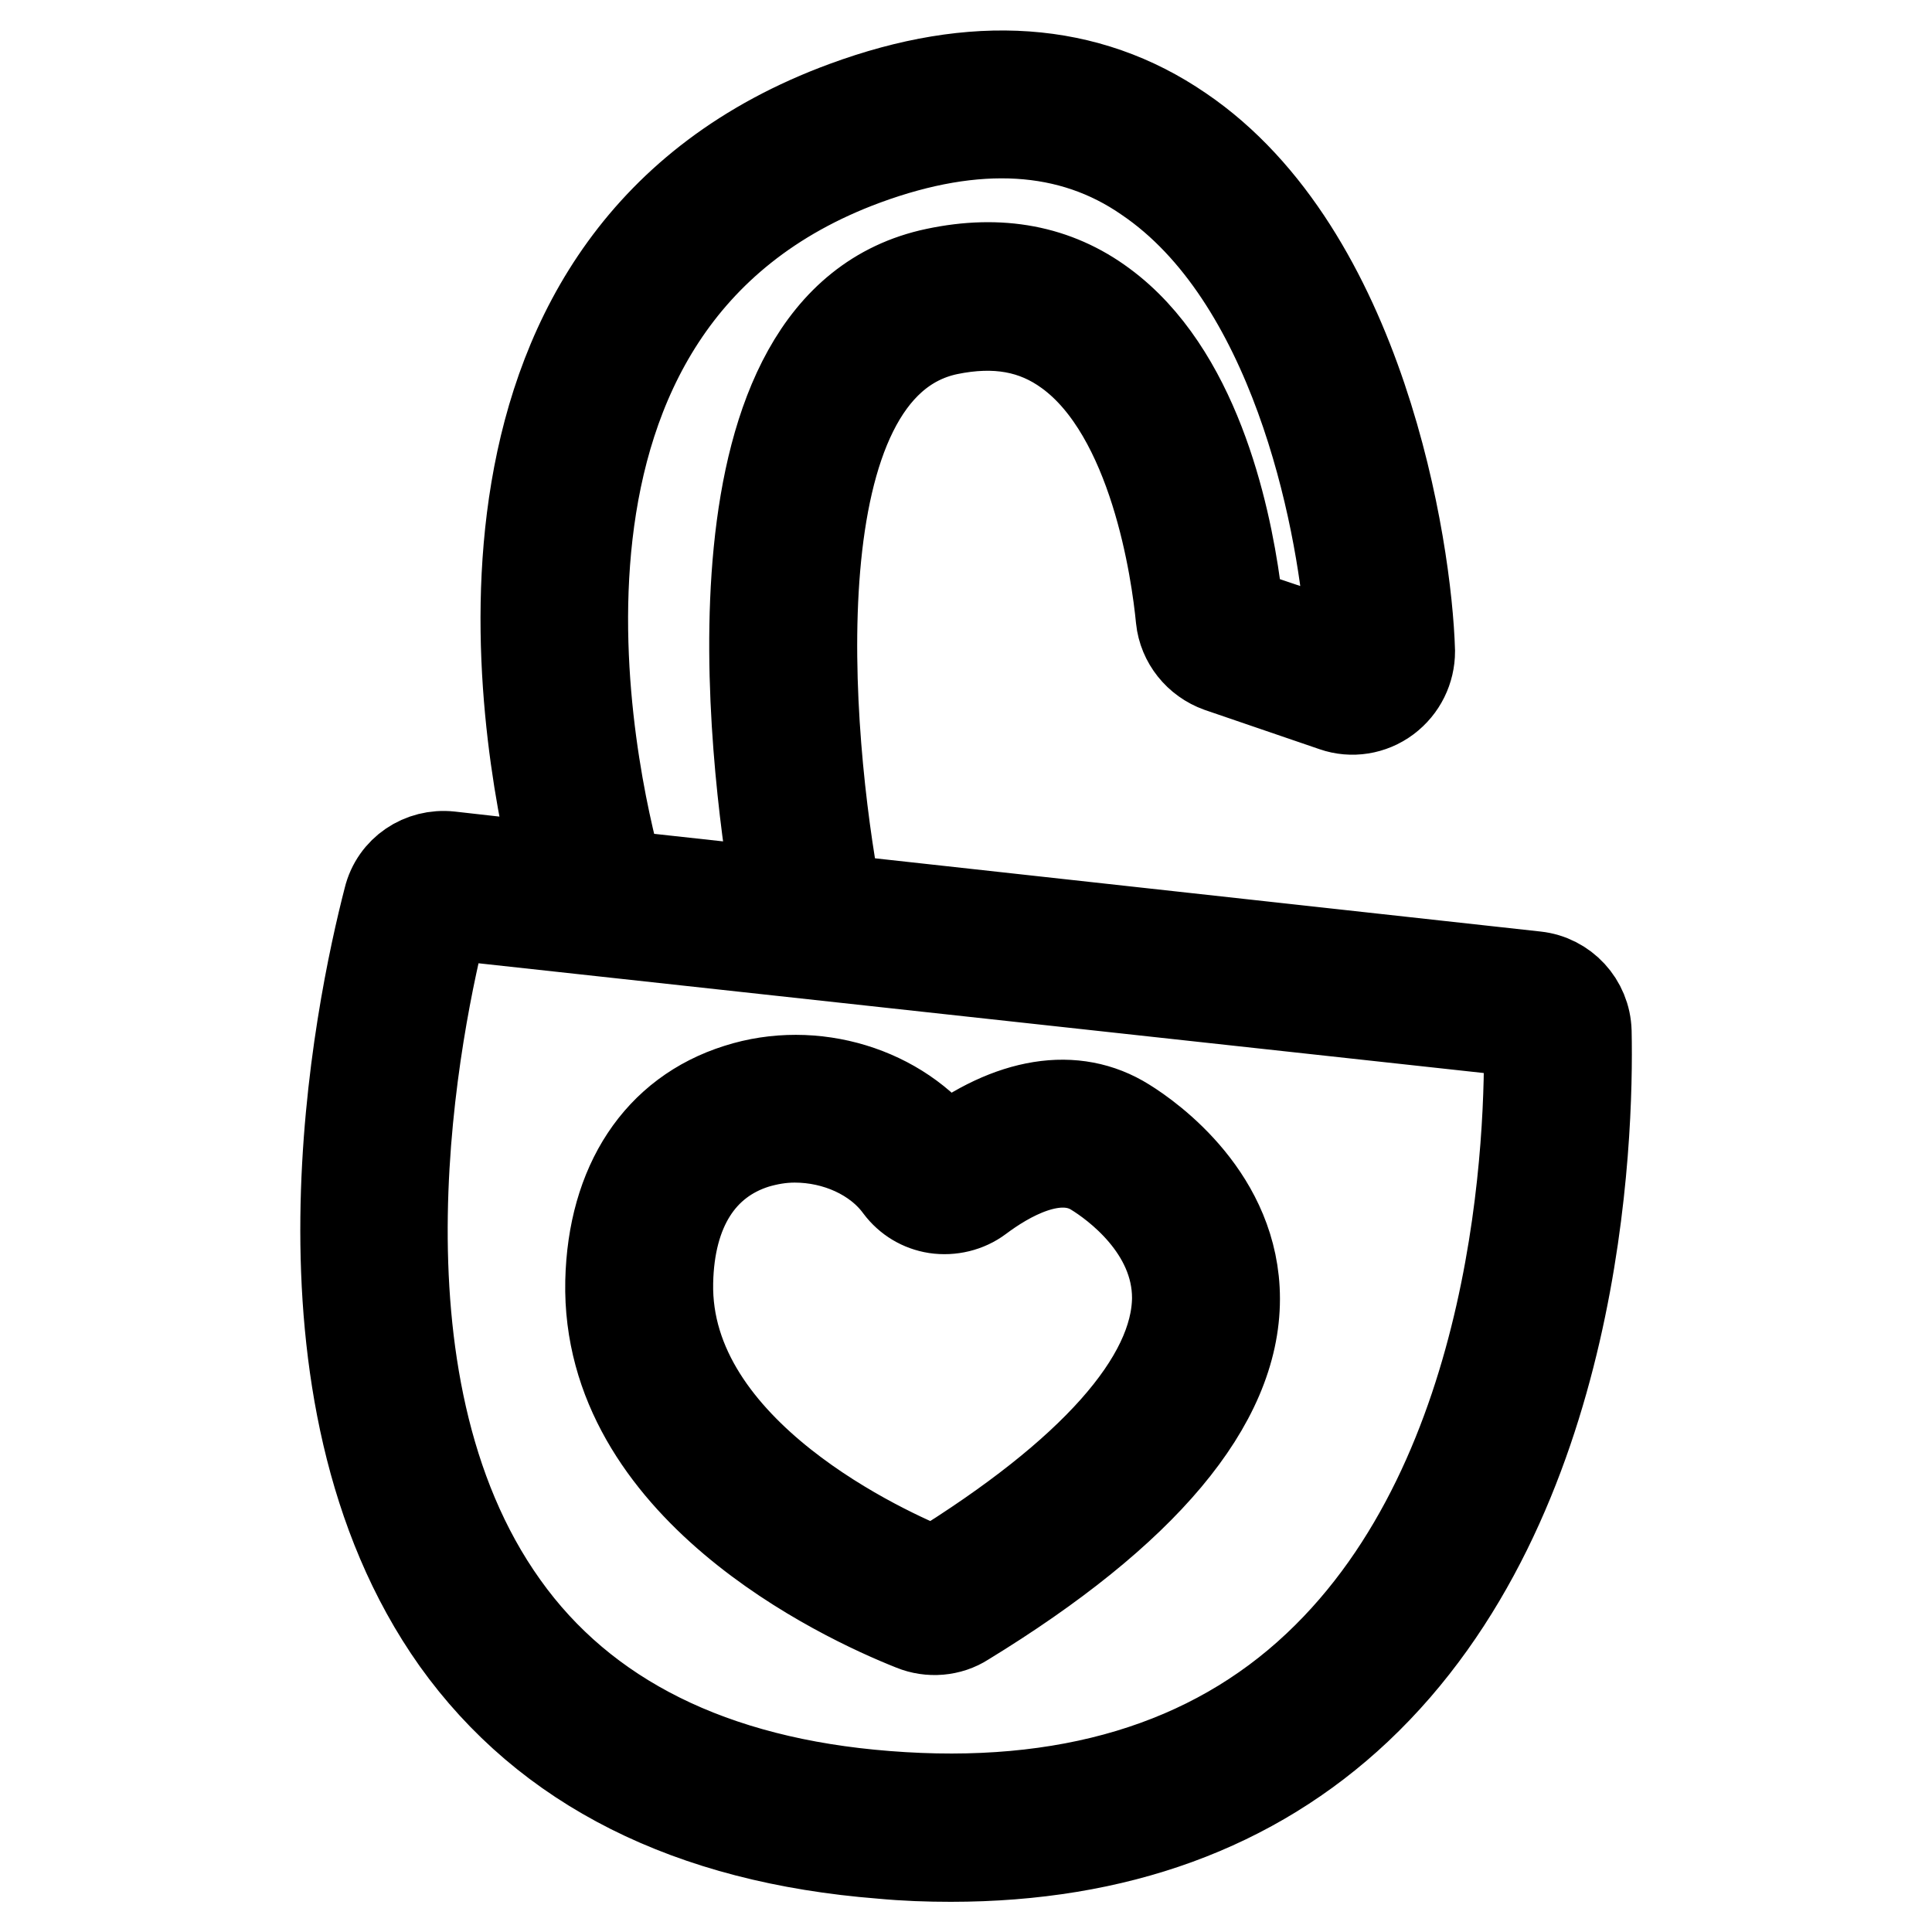
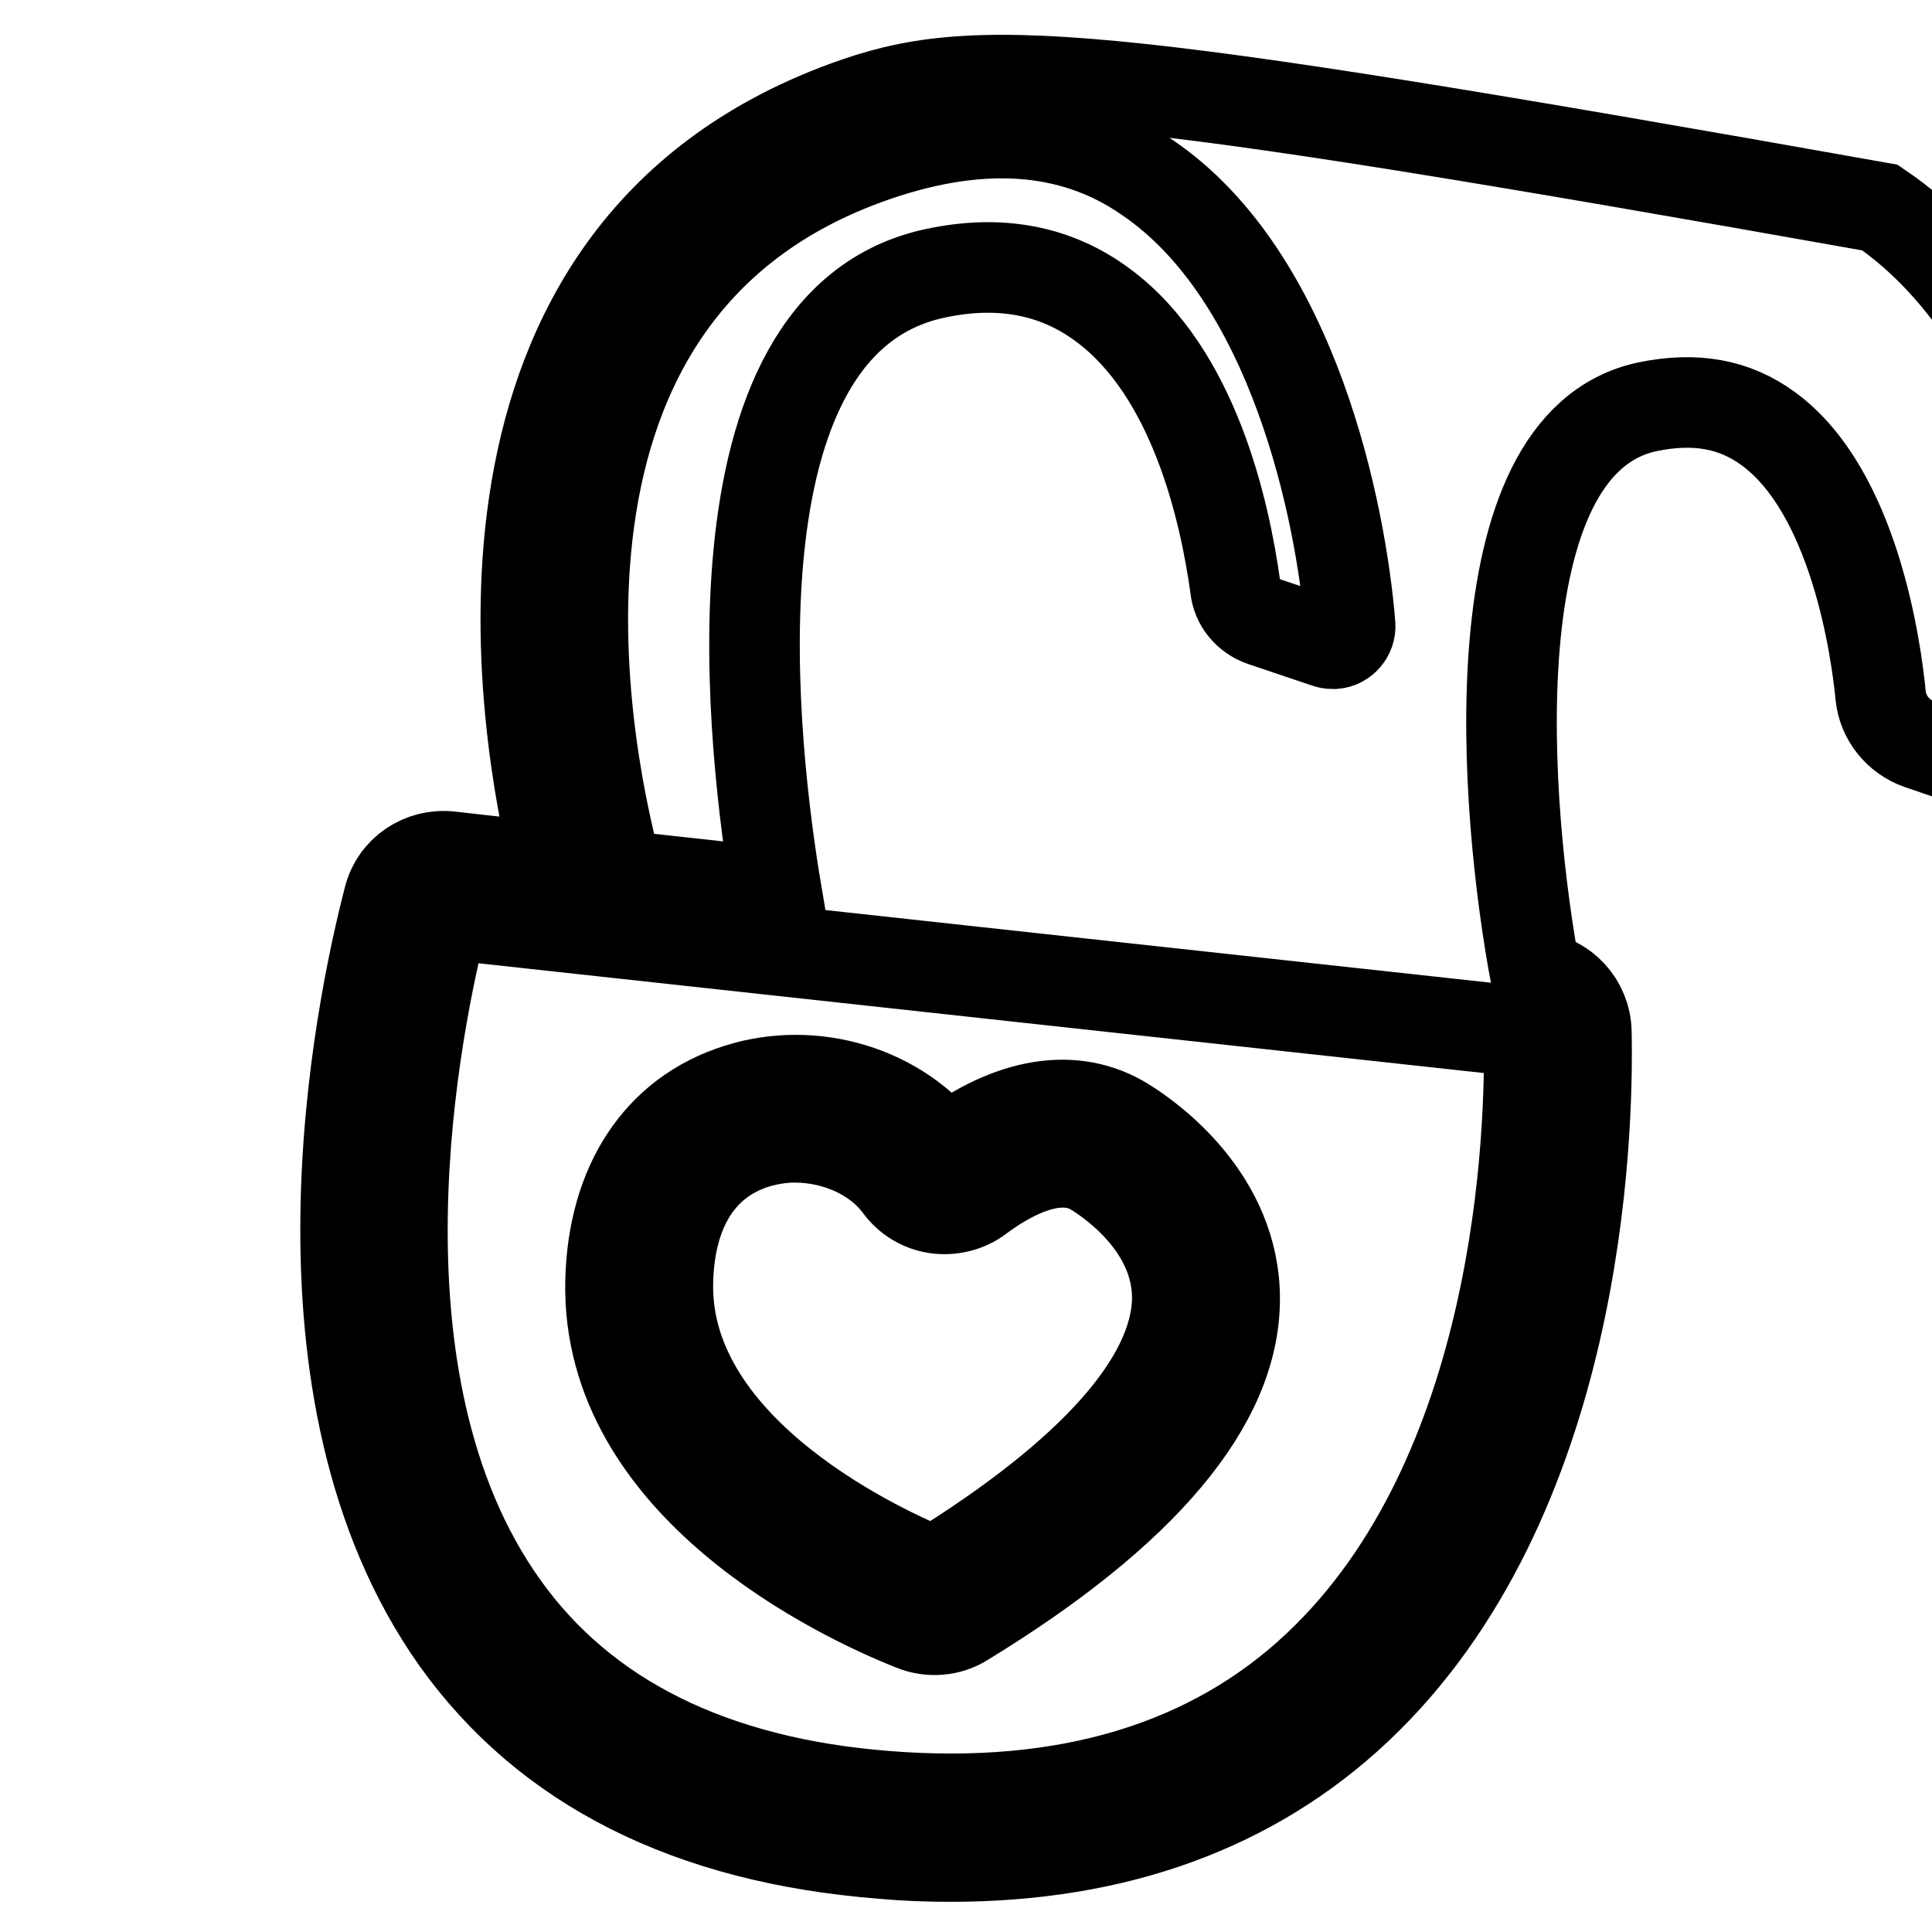
<svg xmlns="http://www.w3.org/2000/svg" version="1.1" x="0px" y="0px" viewBox="0 0 256 256" enable-background="new 0 0 256 256" xml:space="preserve">
  <g>
-     <path stroke-width="12" fill-opacity="0" stroke="#000000" d="M210.2,136.7c-0.1-3.8-3-6.9-6.7-7.3l-92.7-10.2c-4.1-21.7-8.3-70.6,14.8-75.5c6.3-1.3,11.5-0.4,16,2.9 c11.4,8.3,14.3,29.2,14.9,35.4c0.3,2.9,2.3,5.4,5.1,6.4l15.2,5.2c2.3,0.8,4.9,0.4,6.9-1.1c2-1.5,3.1-3.8,3.1-6.2 c-0.4-13.7-6.5-52.8-30.4-69C144,8.8,129.1,7.8,112,14.1c-53.6,19.7-42.9,82-38.2,101l-14.2-1.6c-3.7-0.4-7.2,1.9-8.1,5.6 c-3.8,14.7-14.4,65.2,9,98.2c12,16.8,30.9,26.3,56.3,28.3c3.2,0.3,6.2,0.4,9.2,0.4c21.9,0,40-6.6,53.8-19.6 C209.1,198.8,210.5,150.8,210.2,136.7z M114.6,21.2c14.7-5.4,27.3-4.7,37.4,2.3c19.5,13.2,25.7,44.6,26.9,59.3 c0.1,1.3-0.9,2.4-2.1,2.5c-0.3,0-0.6,0-0.9-0.1l-8.6-2.9c-2-0.7-3.4-2.4-3.6-4.4c-1.4-10.2-5.5-28.6-17.6-37.5 c-6.2-4.6-13.6-6-22.1-4.2c-31.4,6.6-24.1,64.3-21.1,82.1l-21-2.3C78.3,103.1,63.8,39.9,114.6,21.2z M174.6,220.8 c-14.1,13.3-33.4,19.1-57.2,17.2c-23-1.8-40.1-10.3-50.7-25.2c-21.5-30.1-11.5-77.7-7.9-91.7l143.8,15.7 C202.9,150.1,201.6,195.4,174.6,220.8L174.6,220.8z M149.1,148.8c-6.7-4.2-15.2-2.8-23.9,3.8c-6-8-17.4-11.5-27.4-8.3 c-10.5,3.3-16.6,12.6-16.9,25.5c-0.6,27.1,30.5,41.8,40.1,45.6c2.2,0.9,4.8,0.7,6.8-0.6c23.7-14.5,35.8-28.9,35.8-42.7 C163.6,158.9,152.5,150.9,149.1,148.8z M123.8,208.3c-6-2.4-35.8-15.6-35.3-38.4c0.2-9.6,4.3-16.1,11.6-18.4 c1.7-0.5,3.4-0.8,5.2-0.8c5.5,0,10.9,2.4,13.9,6.5c1.2,1.6,2.9,2.6,4.8,2.9c2,0.3,4.1-0.2,5.7-1.4c3.6-2.7,10.3-6.7,15.4-3.5 c2.6,1.6,10.9,7.5,10.9,16.8C155.9,182.9,144.7,195.4,123.8,208.3z" />
+     <path stroke-width="12" fill-opacity="0" stroke="#000000" d="M210.2,136.7c-0.1-3.8-3-6.9-6.7-7.3c-4.1-21.7-8.3-70.6,14.8-75.5c6.3-1.3,11.5-0.4,16,2.9 c11.4,8.3,14.3,29.2,14.9,35.4c0.3,2.9,2.3,5.4,5.1,6.4l15.2,5.2c2.3,0.8,4.9,0.4,6.9-1.1c2-1.5,3.1-3.8,3.1-6.2 c-0.4-13.7-6.5-52.8-30.4-69C144,8.8,129.1,7.8,112,14.1c-53.6,19.7-42.9,82-38.2,101l-14.2-1.6c-3.7-0.4-7.2,1.9-8.1,5.6 c-3.8,14.7-14.4,65.2,9,98.2c12,16.8,30.9,26.3,56.3,28.3c3.2,0.3,6.2,0.4,9.2,0.4c21.9,0,40-6.6,53.8-19.6 C209.1,198.8,210.5,150.8,210.2,136.7z M114.6,21.2c14.7-5.4,27.3-4.7,37.4,2.3c19.5,13.2,25.7,44.6,26.9,59.3 c0.1,1.3-0.9,2.4-2.1,2.5c-0.3,0-0.6,0-0.9-0.1l-8.6-2.9c-2-0.7-3.4-2.4-3.6-4.4c-1.4-10.2-5.5-28.6-17.6-37.5 c-6.2-4.6-13.6-6-22.1-4.2c-31.4,6.6-24.1,64.3-21.1,82.1l-21-2.3C78.3,103.1,63.8,39.9,114.6,21.2z M174.6,220.8 c-14.1,13.3-33.4,19.1-57.2,17.2c-23-1.8-40.1-10.3-50.7-25.2c-21.5-30.1-11.5-77.7-7.9-91.7l143.8,15.7 C202.9,150.1,201.6,195.4,174.6,220.8L174.6,220.8z M149.1,148.8c-6.7-4.2-15.2-2.8-23.9,3.8c-6-8-17.4-11.5-27.4-8.3 c-10.5,3.3-16.6,12.6-16.9,25.5c-0.6,27.1,30.5,41.8,40.1,45.6c2.2,0.9,4.8,0.7,6.8-0.6c23.7-14.5,35.8-28.9,35.8-42.7 C163.6,158.9,152.5,150.9,149.1,148.8z M123.8,208.3c-6-2.4-35.8-15.6-35.3-38.4c0.2-9.6,4.3-16.1,11.6-18.4 c1.7-0.5,3.4-0.8,5.2-0.8c5.5,0,10.9,2.4,13.9,6.5c1.2,1.6,2.9,2.6,4.8,2.9c2,0.3,4.1-0.2,5.7-1.4c3.6-2.7,10.3-6.7,15.4-3.5 c2.6,1.6,10.9,7.5,10.9,16.8C155.9,182.9,144.7,195.4,123.8,208.3z" />
  </g>
</svg>